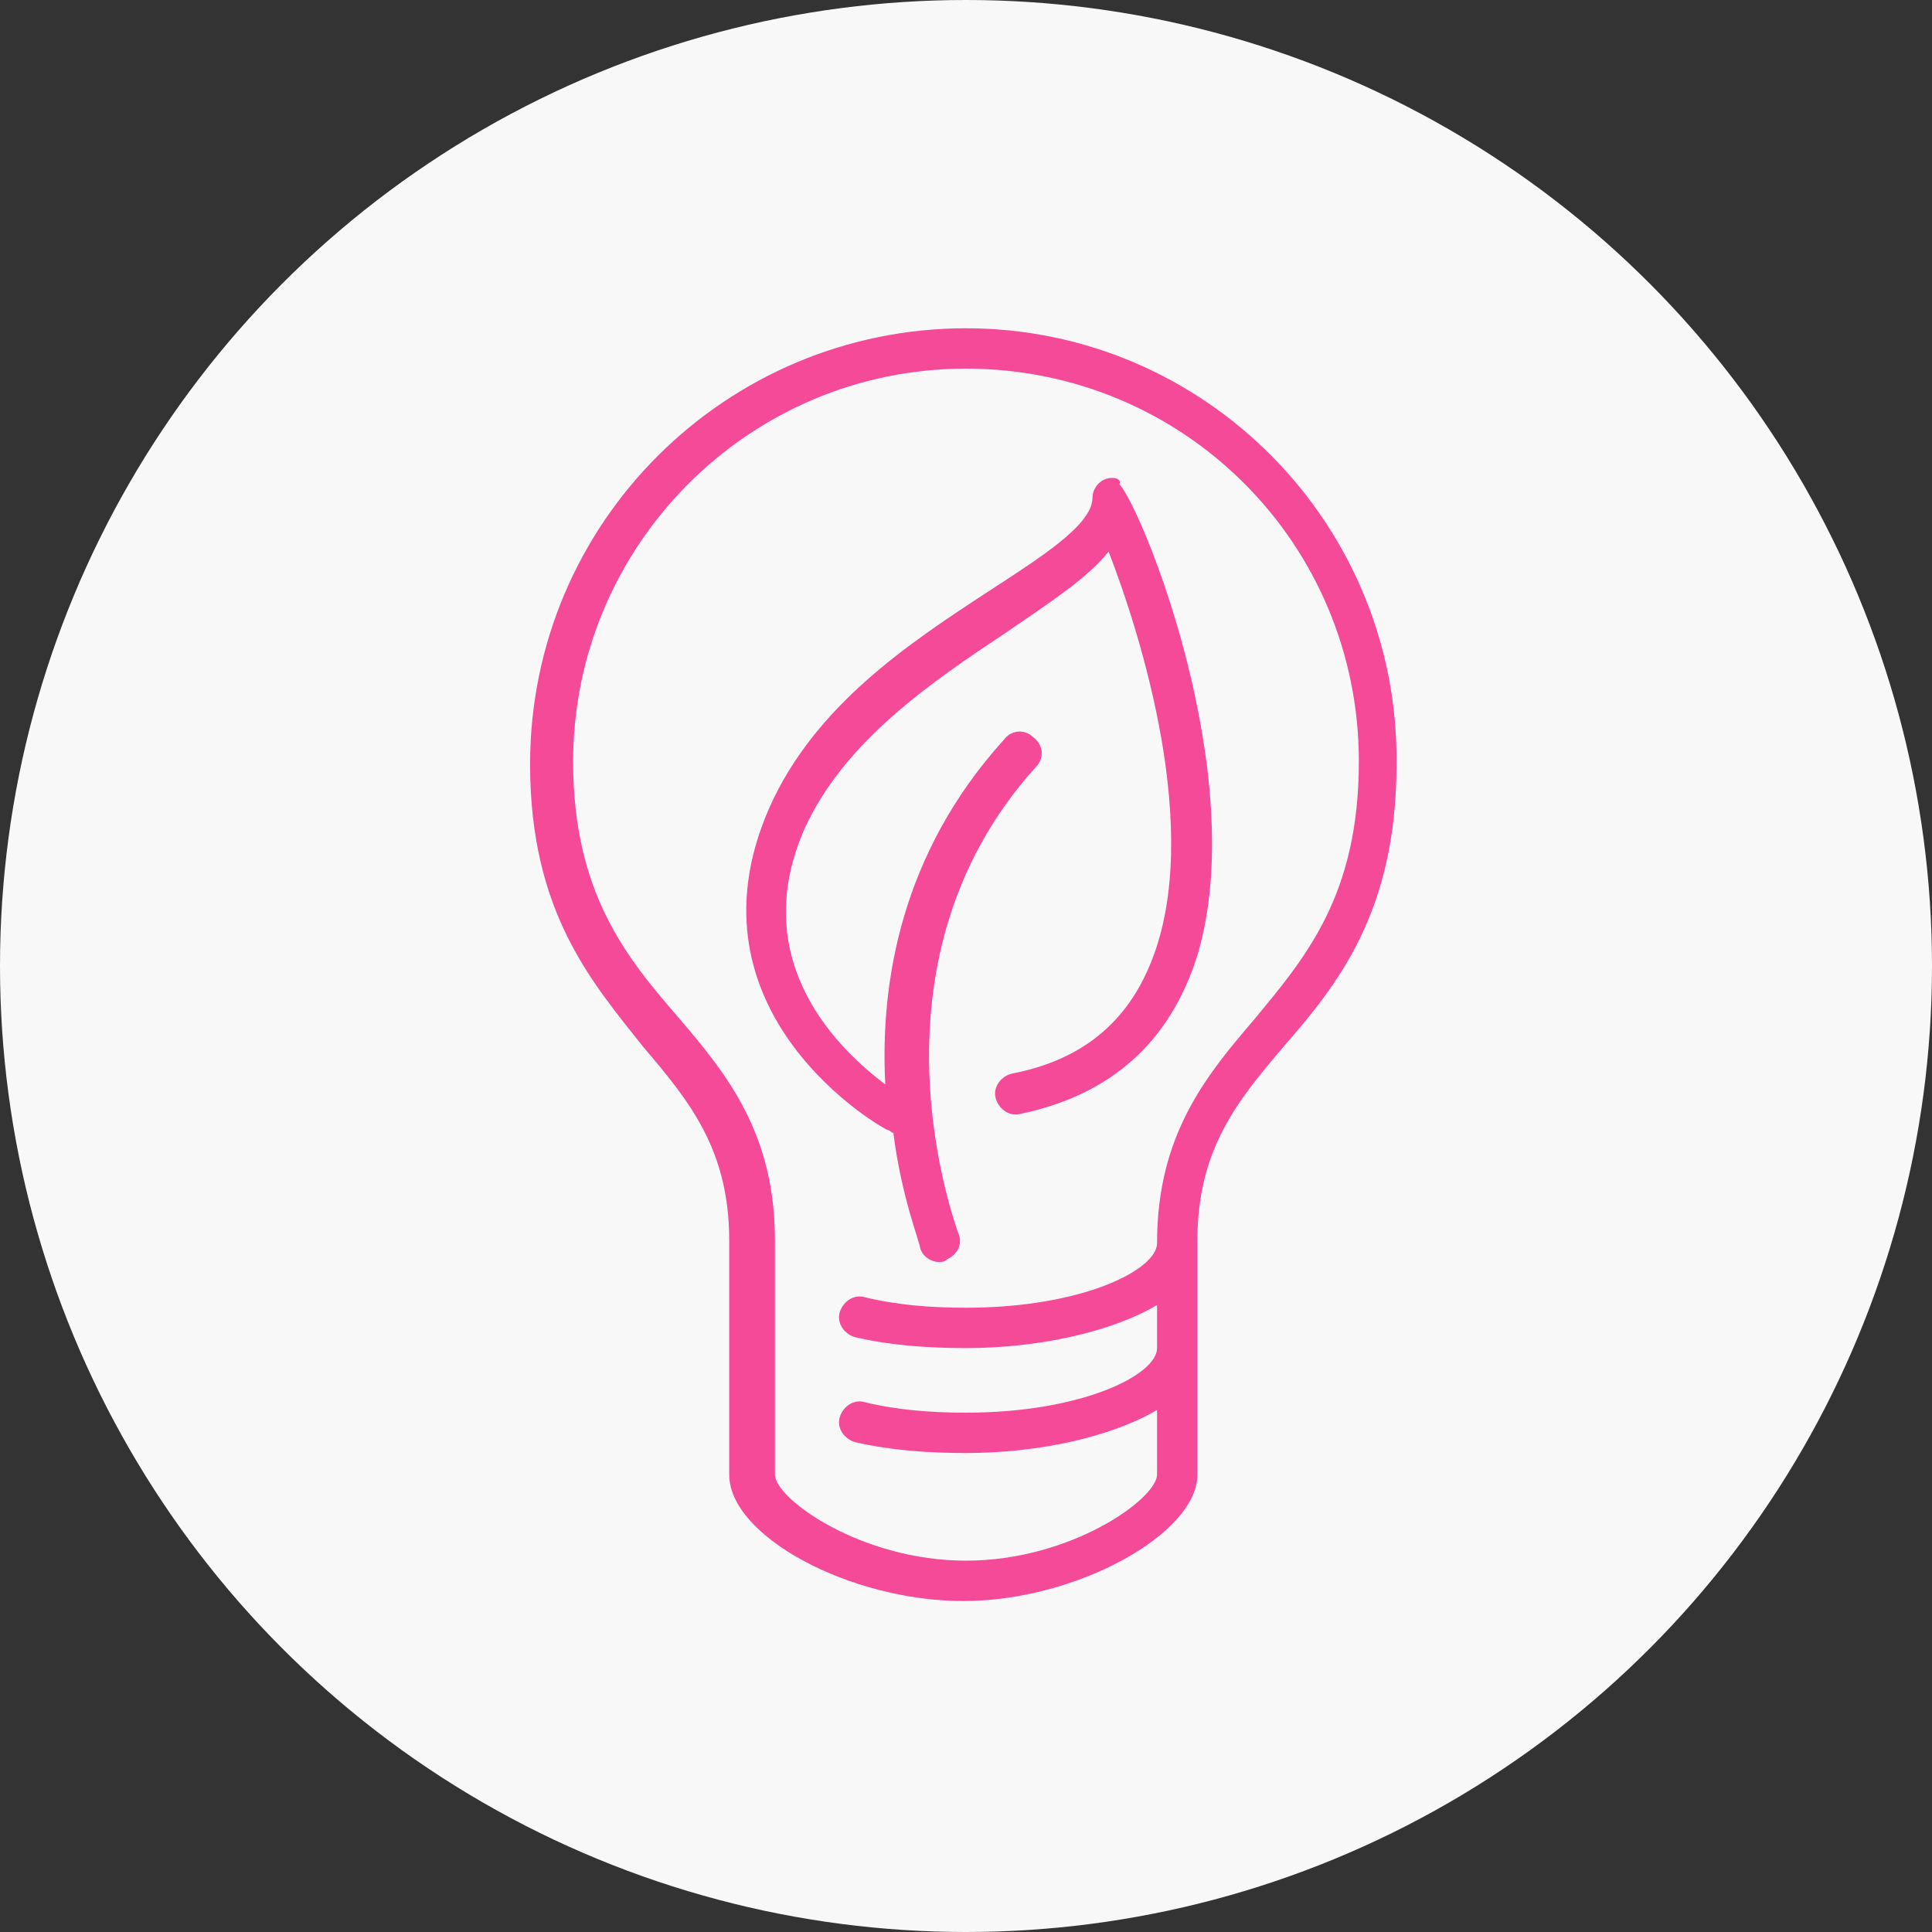
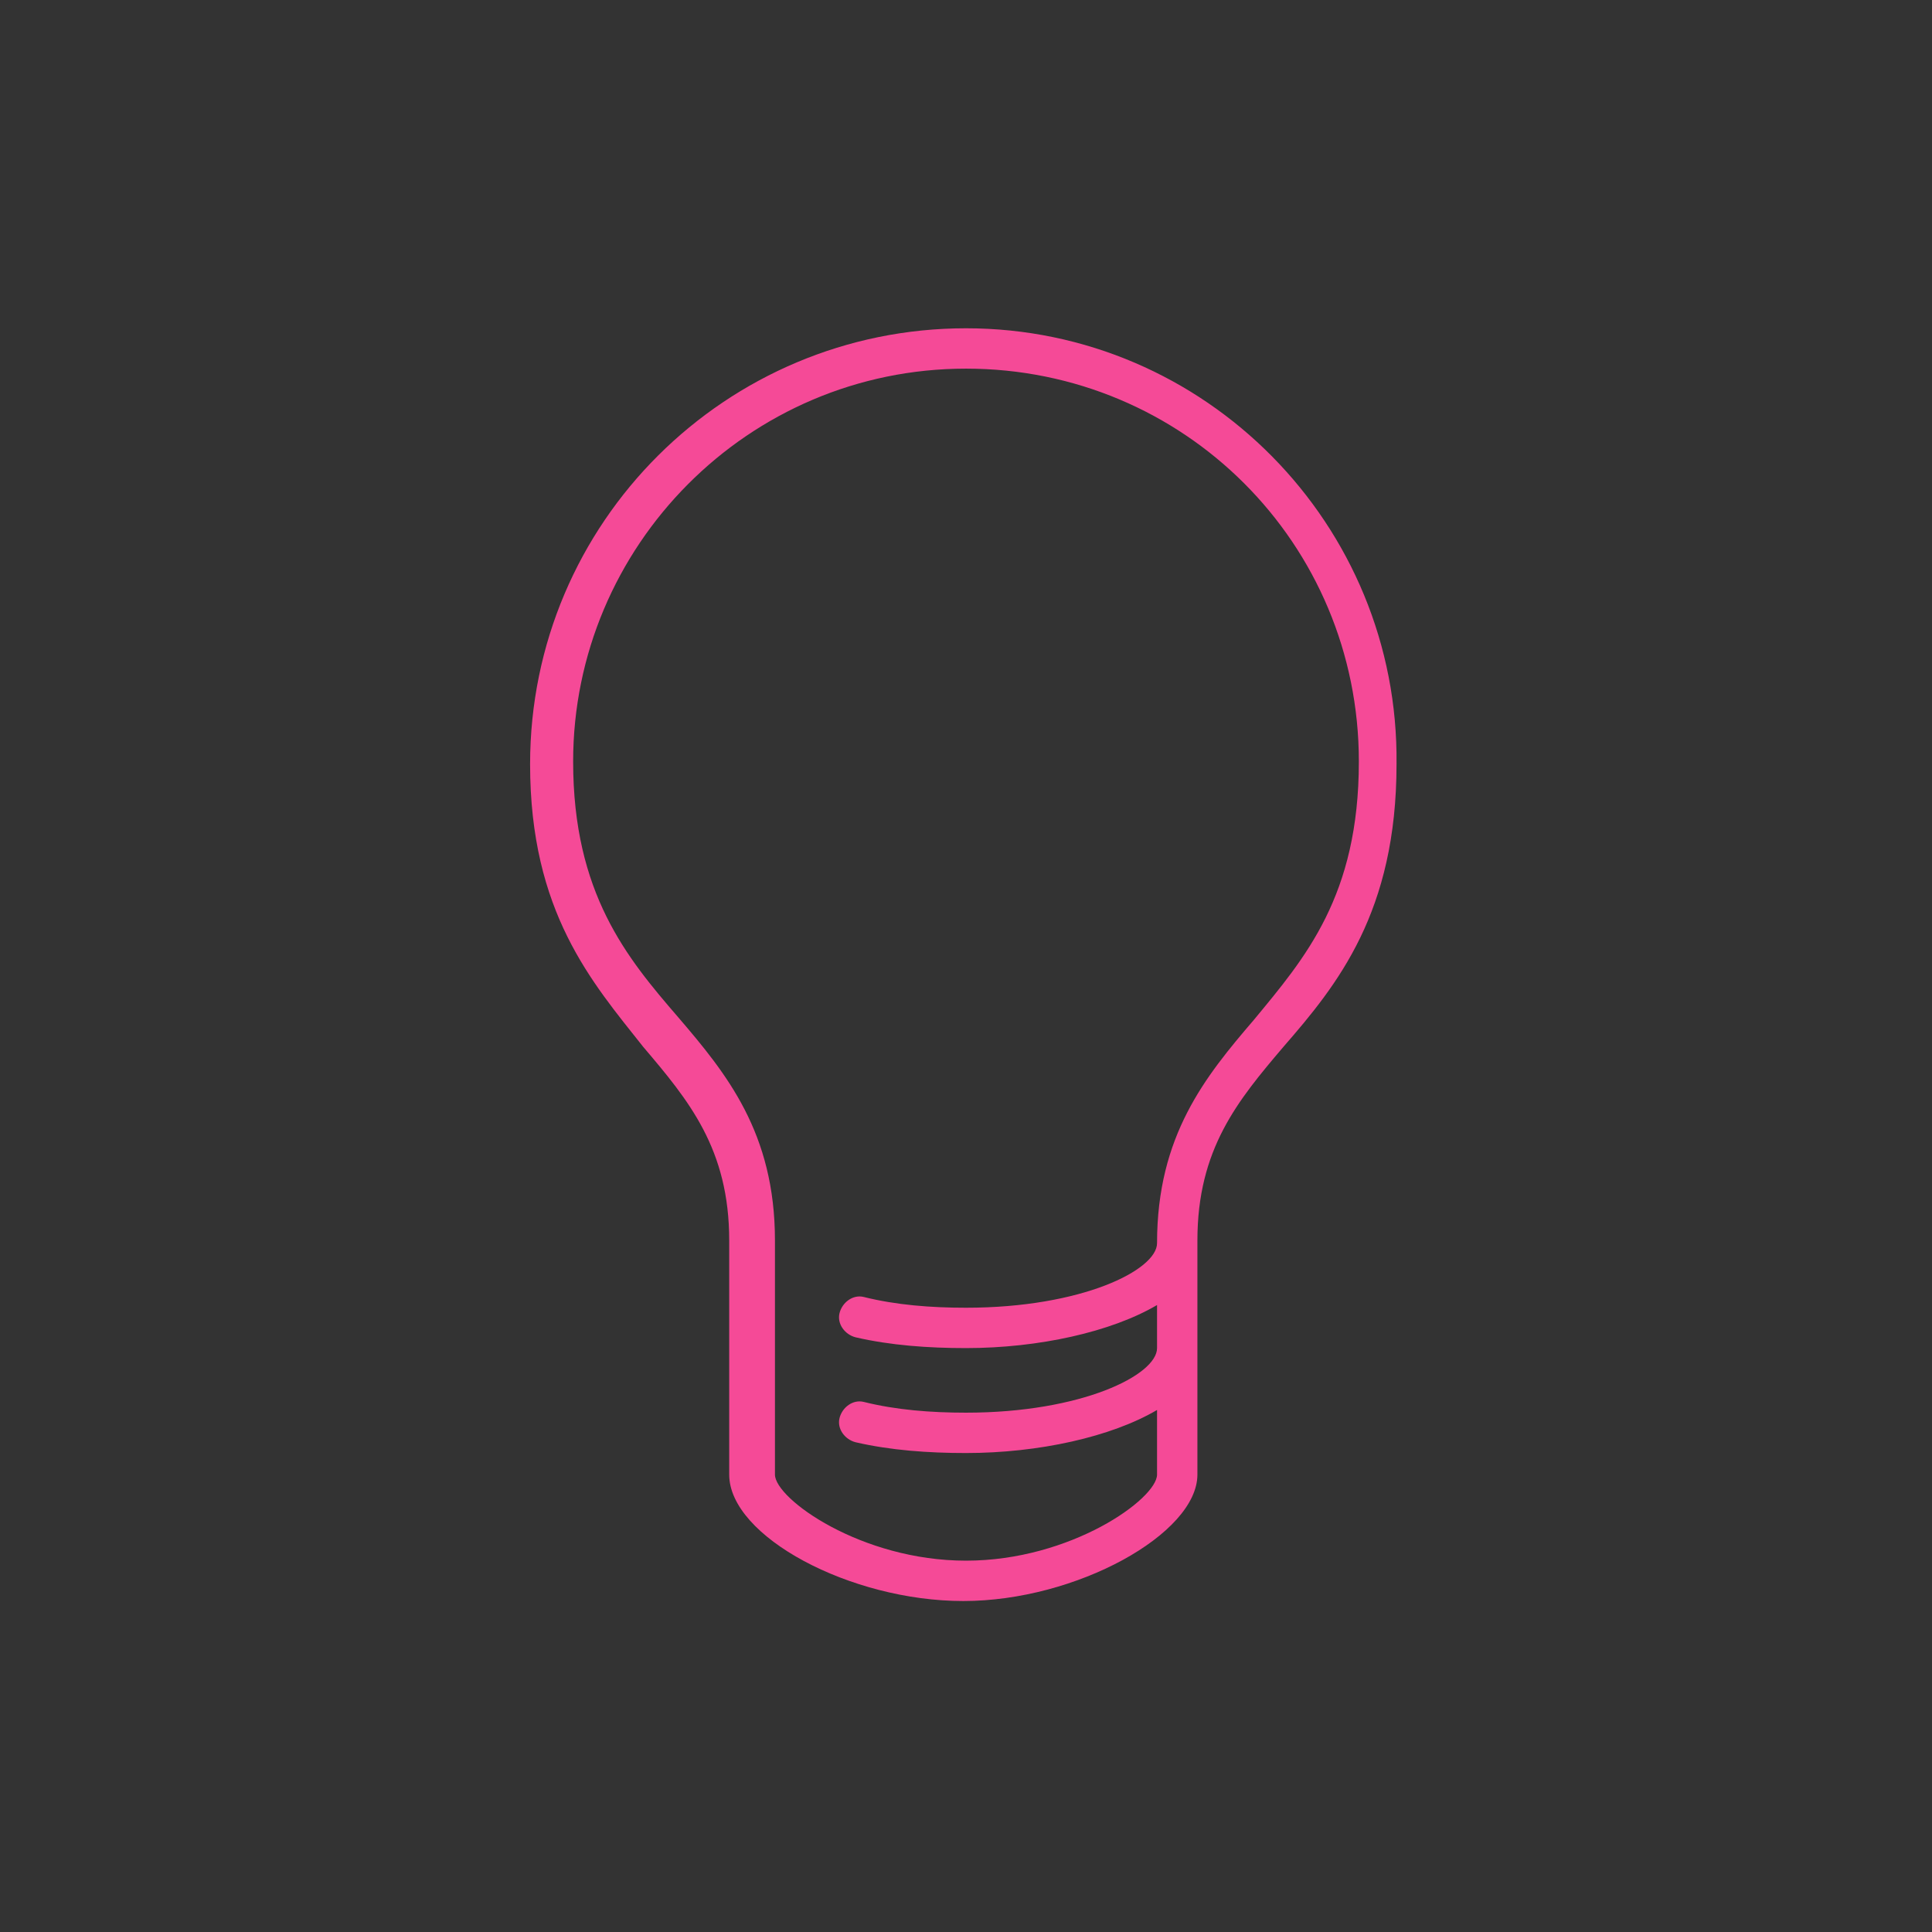
<svg xmlns="http://www.w3.org/2000/svg" version="1.1" id="Layer_1" x="0px" y="0px" width="71.8px" height="71.8px" viewBox="0 0 71.8 71.8" style="enable-background:new 0 0 71.8 71.8;" xml:space="preserve">
  <rect x="0" y="0" width="71.8" height="71.8" fill="#333333" stroke="none" />
  <style type="text/css">
	.st0{fill:#F8F8F8;}
	.st1{fill:#F54A97;}
	.st2{display:none;}
	.st3{display:inline;fill:#F54A97;}
	.st4{display:none;fill:#F54A97;}
</style>
-   <circle class="st0" cx="35.9" cy="35.9" r="35.9" />
  <g>
    <path class="st1" d="M35.9,12.2c-8.9,0-16.2,7.2-16.2,16.2c0,5.5,2.3,8.1,4.2,10.5c1.7,2,3.2,3.8,3.2,7.2v8.7   c0,2.3,4.5,4.7,8.7,4.7s8.7-2.5,8.7-4.7v-8.7c0-3.4,1.5-5.2,3.2-7.2c2-2.3,4.2-5,4.2-10.5C52,19.5,44.8,12.2,35.9,12.2z M46.6,37.9   c-1.8,2.1-3.6,4.3-3.6,8.3c0,1-2.8,2.4-7.1,2.4c-1.3,0-2.6-0.1-3.8-0.4c-0.4-0.1-0.8,0.2-0.9,0.6c-0.1,0.4,0.2,0.8,0.6,0.9   c1.3,0.3,2.7,0.4,4.1,0.4c2.7,0,5.4-0.6,7.1-1.6v1.6c0,1-2.8,2.4-7.1,2.4c-1.3,0-2.6-0.1-3.8-0.4c-0.4-0.1-0.8,0.2-0.9,0.6   c-0.1,0.4,0.2,0.8,0.6,0.9c1.3,0.3,2.7,0.4,4.1,0.4c2.7,0,5.4-0.6,7.1-1.6v2.4c0,0.9-3.2,3.2-7.1,3.2s-7.1-2.3-7.1-3.2v-8.7   c0-4-1.8-6.2-3.6-8.3c-1.9-2.2-3.9-4.6-3.9-9.5c0-8,6.5-14.6,14.6-14.6s14.6,6.5,14.6,14.6C50.5,33.3,48.5,35.6,46.6,37.9z" />
-     <path class="st1" d="M41.1,17.8c-0.3,0.1-0.5,0.4-0.5,0.7c0,1-1.9,2.2-3.9,3.5c-2.9,1.9-6.4,4.2-8.1,8c-3.4,7.7,4.3,12,4.4,12   c0.1,0,0.1,0.1,0.2,0.1c0.3,2.4,1,4.1,1,4.3c0.1,0.3,0.4,0.5,0.7,0.5c0.1,0,0.2,0,0.3-0.1c0.4-0.2,0.6-0.6,0.4-1   c0-0.1-3.8-9.9,2.9-17.3c0.3-0.3,0.3-0.8-0.1-1.1c-0.3-0.3-0.8-0.3-1.1,0.1c-3.8,4.2-4.6,9-4.4,12.8c-1.6-1.2-5.2-4.5-3-9.5   c1.5-3.3,4.8-5.5,7.5-7.3c1.6-1.1,3-2,3.8-3c1.2,3.1,3.5,10.4,1.6,15.2c-0.9,2.3-2.6,3.7-5.2,4.2c-0.4,0.1-0.7,0.5-0.6,0.9   c0.1,0.4,0.5,0.7,0.9,0.6c3.4-0.7,5.6-2.7,6.6-5.9c2-6.7-2.1-16.7-2.9-17.5C41.7,17.8,41.4,17.7,41.1,17.8z" />
  </g>
  <g class="st2">
-     <path class="st3" d="M44.5,31.4c2.5-6.7-1.5-17.3-2.7-18.6c-0.2-0.2-0.5-0.3-0.8-0.2c-0.3,0.1-0.5,0.3-0.6,0.5   c-0.3,1.1-2,2.2-3.9,3.5c-2.8,1.9-6.3,4.3-8.1,8.2c-1.3,2.9-1.5,5.4-0.4,7.6c1.3,2.8,4.2,4,5.2,4.4c0.4,3.7,1.4,6.5,1.5,6.7   c0.1,0.3,0.4,0.5,0.7,0.5c0.1,0,0.2,0,0.3-0.1c0.4-0.2,0.6-0.6,0.5-1c0-0.1-4.5-12.3,2.2-19.7c0.3-0.3,0.3-0.8-0.1-1.1   c-0.3-0.3-0.8-0.3-1.1,0.1c-3.5,3.8-4.3,8.7-4.1,12.8c-1.1-0.5-2.9-1.5-3.7-3.3c-0.8-1.7-0.6-3.8,0.5-6.2c1.6-3.5,4.9-5.7,7.5-7.5   c1.6-1.1,2.9-2,3.8-3c1.3,2.9,3.6,10.7,1.8,15.9c-1,2.7-3,4.2-6,4.6c-0.4,0.1-0.7,0.4-0.7,0.9c0.1,0.4,0.4,0.7,0.9,0.7   C40.9,36.6,43.3,34.7,44.5,31.4z" />
-     <path class="st3" d="M59.7,26.9c-0.4-0.4-1-0.6-1.5-0.6c-2.2,0.1-3.9,1.7-4.1,3.9L54,32.8L52.6,36l-1.7,1.4   c-0.2-0.2-0.3-0.5-0.5-0.7c-0.8-0.8-2-0.8-2.7,0L40,44.4c-1.2,1.2-1.8,2.7-1.8,4.4v4.7h-0.6c-0.4,0-0.8,0.4-0.8,0.8v4.1   c0,0.4,0.4,0.8,0.8,0.8s0.8-0.4,0.8-0.8V55h11.4v3.3c0,0.4,0.4,0.8,0.8,0.8s0.8-0.4,0.8-0.8v-4.1c0-0.4-0.4-0.8-0.8-0.8h-1.3v-1.6   l6.5-5.2c1.3-0.9,2.1-2.3,2.4-3.8l2-8.2c0-0.1,0-0.1,0-0.2l0.1-6.1C60.3,27.9,60.1,27.3,59.7,26.9z M58.7,34.4l-2,8.2   c-0.2,1.1-0.9,2.2-1.8,2.9L48,50.9c-0.2,0.1-0.3,0.4-0.3,0.6v1.9h-7.9v-4.7c0-1.2,0.5-2.4,1.4-3.3l7.6-7.6c0.1-0.1,0.4-0.1,0.5,0   c0.9,0.9,0.9,2.3,0.1,3.3l-4,4.7c-0.3,0.3-0.2,0.8,0.1,1.1c0.3,0.3,0.8,0.2,1.1-0.1l4-4.7c0.8-0.9,1-2,0.9-3.1l2.3-1.9   c0.1-0.1,0.2-0.2,0.2-0.3l1.5-3.6c0-0.1,0.1-0.2,0.1-0.3l0.1-2.7c0.1-1.3,1.2-2.4,2.5-2.4c0.1,0,0.3,0,0.4,0.1   c0.1,0.1,0.2,0.2,0.1,0.4L58.7,34.4z" />
-     <path class="st3" d="M34.2,53.5h-0.6v-4.7c0-1.7-0.6-3.2-1.8-4.4l-6.6-6.6c-1.2-1.2-3-1.3-4.4-0.4L19.1,36l-1.4-3.3l-0.1-2.6   c-0.2-2.2-1.9-3.8-4.1-3.9c-0.6,0-1.1,0.2-1.5,0.6c-0.4,0.4-0.6,1-0.6,1.5l0.1,6.1c0,0.1,0,0.2,0,0.2c0.5,1.7,3.3,10,5,11.4   l5.9,5.7v1.6h-1.3c-0.4,0-0.8,0.4-0.8,0.8v4.1c0,0.4,0.4,0.8,0.8,0.8c0.4,0,0.8-0.4,0.8-0.8V55h11.4v3.3c0,0.4,0.4,0.8,0.8,0.8   s0.8-0.4,0.8-0.8v-4.1C35,53.8,34.6,53.5,34.2,53.5z M23.8,50.9l-6.2-6c-1-0.8-3.2-6.6-4.5-10.6l-0.1-6c0-0.1,0-0.3,0.1-0.4   c0.1-0.1,0.2-0.2,0.4-0.1c1.3,0,2.4,1.1,2.5,2.4l0.1,2.7c0,0.1,0,0.2,0.1,0.3l1.5,3.6c0,0.1,0.1,0.2,0.2,0.3l1.8,1.5   c-0.3,0.8-0.2,1.7,0.4,2.4l5,5.8c0.3,0.3,0.8,0.4,1.1,0.1c0.3-0.3,0.4-0.8,0.1-1.1l-5-5.8c-0.3-0.3-0.3-0.8,0-1.1   c0.7-0.7,1.9-0.7,2.6,0l6.6,6.6c0.9,0.9,1.4,2.1,1.4,3.3v4.7H24v-1.9C24,51.3,24,51.1,23.8,50.9z" />
+     <path class="st3" d="M44.5,31.4c2.5-6.7-1.5-17.3-2.7-18.6c-0.2-0.2-0.5-0.3-0.8-0.2c-0.3,0.1-0.5,0.3-0.6,0.5   c-0.3,1.1-2,2.2-3.9,3.5c-2.8,1.9-6.3,4.3-8.1,8.2c-1.3,2.9-1.5,5.4-0.4,7.6c1.3,2.8,4.2,4,5.2,4.4c0.4,3.7,1.4,6.5,1.5,6.7   c0.1,0.3,0.4,0.5,0.7,0.5c0.4-0.2,0.6-0.6,0.5-1c0-0.1-4.5-12.3,2.2-19.7c0.3-0.3,0.3-0.8-0.1-1.1   c-0.3-0.3-0.8-0.3-1.1,0.1c-3.5,3.8-4.3,8.7-4.1,12.8c-1.1-0.5-2.9-1.5-3.7-3.3c-0.8-1.7-0.6-3.8,0.5-6.2c1.6-3.5,4.9-5.7,7.5-7.5   c1.6-1.1,2.9-2,3.8-3c1.3,2.9,3.6,10.7,1.8,15.9c-1,2.7-3,4.2-6,4.6c-0.4,0.1-0.7,0.4-0.7,0.9c0.1,0.4,0.4,0.7,0.9,0.7   C40.9,36.6,43.3,34.7,44.5,31.4z" />
  </g>
  <path class="st4" d="M58.9,35.3c0-0.6-0.1-1-0.1-1.4c0-0.3-0.2-0.6-0.5-0.7c-0.3-0.1-0.6-0.1-0.9,0.2c-1.3,1.3-3,1.5-5.3,1.8  c-2.5,0.3-5.7,0.7-9.5,2.8c-5,2.8-4.4,9.2-4.3,9.4c0,0.4,0.4,0.7,0.9,0.7c0.4,0,0.7-0.4,0.7-0.9c0-0.1-0.6-5.6,3.5-7.9  c3.5-1.9,6.4-2.3,8.9-2.6c1.9-0.2,3.5-0.4,5-1.3c0.2,3.4,0.5,9.6-3.4,13c-2.7,2.4-7.1,3.1-13,2.1c2.3-2.9,5.5-5.8,9.6-8.1  c0.4-0.2,0.5-0.7,0.3-1.1c-0.2-0.4-0.7-0.5-1.1-0.3c-6.5,3.8-10.8,8.7-13,13.1V39.4c4.8-0.4,8.7-4.5,8.7-9.4v-4.7h0.8  c0.4,0,0.8-0.4,0.8-0.8v-3.2c0-0.4-0.4-0.8-0.8-0.8h-2.4v-7.1c0-1.3-1.1-2.4-2.4-2.4c-1.3,0-2.4,1.1-2.4,2.4v7.1h-5.5v-7.1  c0-1.3-1.1-2.4-2.4-2.4c-1.3,0-2.4,1.1-2.4,2.4v7.1h-3.2c-0.4,0-0.8,0.4-0.8,0.8v3.2c0,0.4,0.4,0.8,0.8,0.8h0.8V30  c0,0.1,0,0.2,0,0.4c-2.5-1-4.7-1.5-6.5-1.8c-2.4-0.5-4.2-0.8-5.6-2.3C14.3,26,14,26,13.7,26.1c-0.3,0.1-0.5,0.3-0.5,0.6  c-0.7,4.8-1.1,13.6,4,18.3c2.2,2,5.2,3.1,8.9,3.1c1.8,0,3.8-0.2,6-0.7c2,2.9,3.1,5.7,3.1,7.9v4.7c0,0.4,0.4,0.8,0.8,0.8  c0.4,0,0.8-0.4,0.8-0.8c0-2.1,1.1-4.9,3.1-7.9c2.1,0.4,4,0.6,5.7,0.6c4,0,7.1-1,9.3-2.9C59.5,45.7,59.1,38.9,58.9,35.3z M40.7,13.4  c0-0.4,0.4-0.8,0.8-0.8c0.4,0,0.8,0.4,0.8,0.8v7.1h-1.6V13.4z M30.5,13.4c0-0.4,0.4-0.8,0.8-0.8c0.4,0,0.8,0.4,0.8,0.8v7.1h-1.6  V13.4z M26.5,22.1h18.9v1.6h-0.8h-9.5c-0.4,0-0.8,0.4-0.8,0.8c0,0.4,0.4,0.8,0.8,0.8h8.7V30c0,4.3-3.5,7.9-7.9,7.9  c-1.1,0-2.2-0.2-3.2-0.7c-2.4-1-4.1-3.2-4.6-5.7c0,0,0,0,0,0c-0.1-0.5-0.1-1-0.1-1.5v-4.7h1.6c0.4,0,0.8-0.4,0.8-0.8  c0-0.4-0.4-0.8-0.8-0.8h-2.4h-0.8V22.1z M22.2,36.4c-0.4-0.2-0.9-0.1-1.1,0.3c-0.2,0.4-0.1,0.9,0.3,1.1c4.1,2.4,7.3,5.3,9.6,8.2  c-5.7,1.2-10,0.5-12.8-2.1C14.1,40,14,33,14.5,28.3c1.5,1,3.3,1.3,5.3,1.7c2,0.4,4.3,0.9,7,2.1c0.7,2.9,2.7,5.3,5.4,6.5  c1,0.4,2,0.7,3,0.8v10.1C33,45.1,28.7,40.1,22.2,36.4z" />
  <path class="st4" d="M56.7,32.6l-6.3-5.9c0,0,0,0,0-0.1V14.8c0-0.4-0.4-0.8-0.8-0.8h-5.5c-0.4,0-0.8,0.4-0.8,0.8V18  c0,0.4,0.4,0.8,0.8,0.8c0.4,0,0.8-0.4,0.8-0.8v-2.4h3.9v9.6L36.9,14c-0.6-0.6-1.7-0.6-2.2,0L15,32.6c-0.5,0.5-0.6,1.1-0.3,1.7  c0.2,0.6,0.8,1,1.5,1h3.6v21.3c0,0.9,0.7,1.6,1.6,1.6h9.8c0.4,0,0.8-0.4,0.8-0.8c0-0.4-0.4-0.8-0.8-0.8h-9.8V34.5  c0-0.4-0.4-0.8-0.8-0.8l-4.4,0l19.7-18.6l19.8,18.6h-4.4c-0.4,0-0.8,0.4-0.8,0.8v22.1H36c-0.8-2.3-3.8-12.6,2.1-19.2  c0.3-0.3,0.3-0.8-0.1-1.1C37.8,36,37.3,36,37,36.4c-3.5,3.9-4.2,8.7-4,12.9c-1.1-0.5-3-1.5-3.8-3.4c-0.8-1.7-0.6-3.8,0.5-6.2  c1.6-3.5,4.9-5.7,7.5-7.5c1.6-1.1,2.9-2,3.8-3c1.3,2.9,3.6,10.7,1.8,15.9c-1,2.7-3,4.2-6,4.6c-0.4,0.1-0.7,0.4-0.7,0.9  c0.1,0.4,0.4,0.7,0.9,0.7c3.6-0.5,6.1-2.3,7.3-5.6c2.5-6.7-1.5-17.3-2.7-18.6c-0.2-0.2-0.5-0.3-0.8-0.2c-0.3,0.1-0.5,0.3-0.6,0.5  c-0.3,1.1-2,2.2-3.9,3.5c-2.8,1.9-6.3,4.3-8.1,8.2c-1.3,2.9-1.5,5.4-0.4,7.6c1.4,3,4.5,4.2,5.4,4.5c0.4,3.7,1.5,6.5,1.6,6.7  c0,0,0,0,0,0c0,0,0,0,0,0c0,0.1,0.1,0.1,0.1,0.2c0,0,0,0,0.1,0.1c0.1,0,0.1,0.1,0.2,0.1c0,0,0,0,0.1,0c0.1,0,0.2,0.1,0.3,0.1  c0,0,0,0,0,0h15c0.9,0,1.6-0.7,1.6-1.6V35.3h3.6c0.6,0,1.2-0.4,1.5-1C57.3,33.7,57.2,33.1,56.7,32.6z" />
</svg>